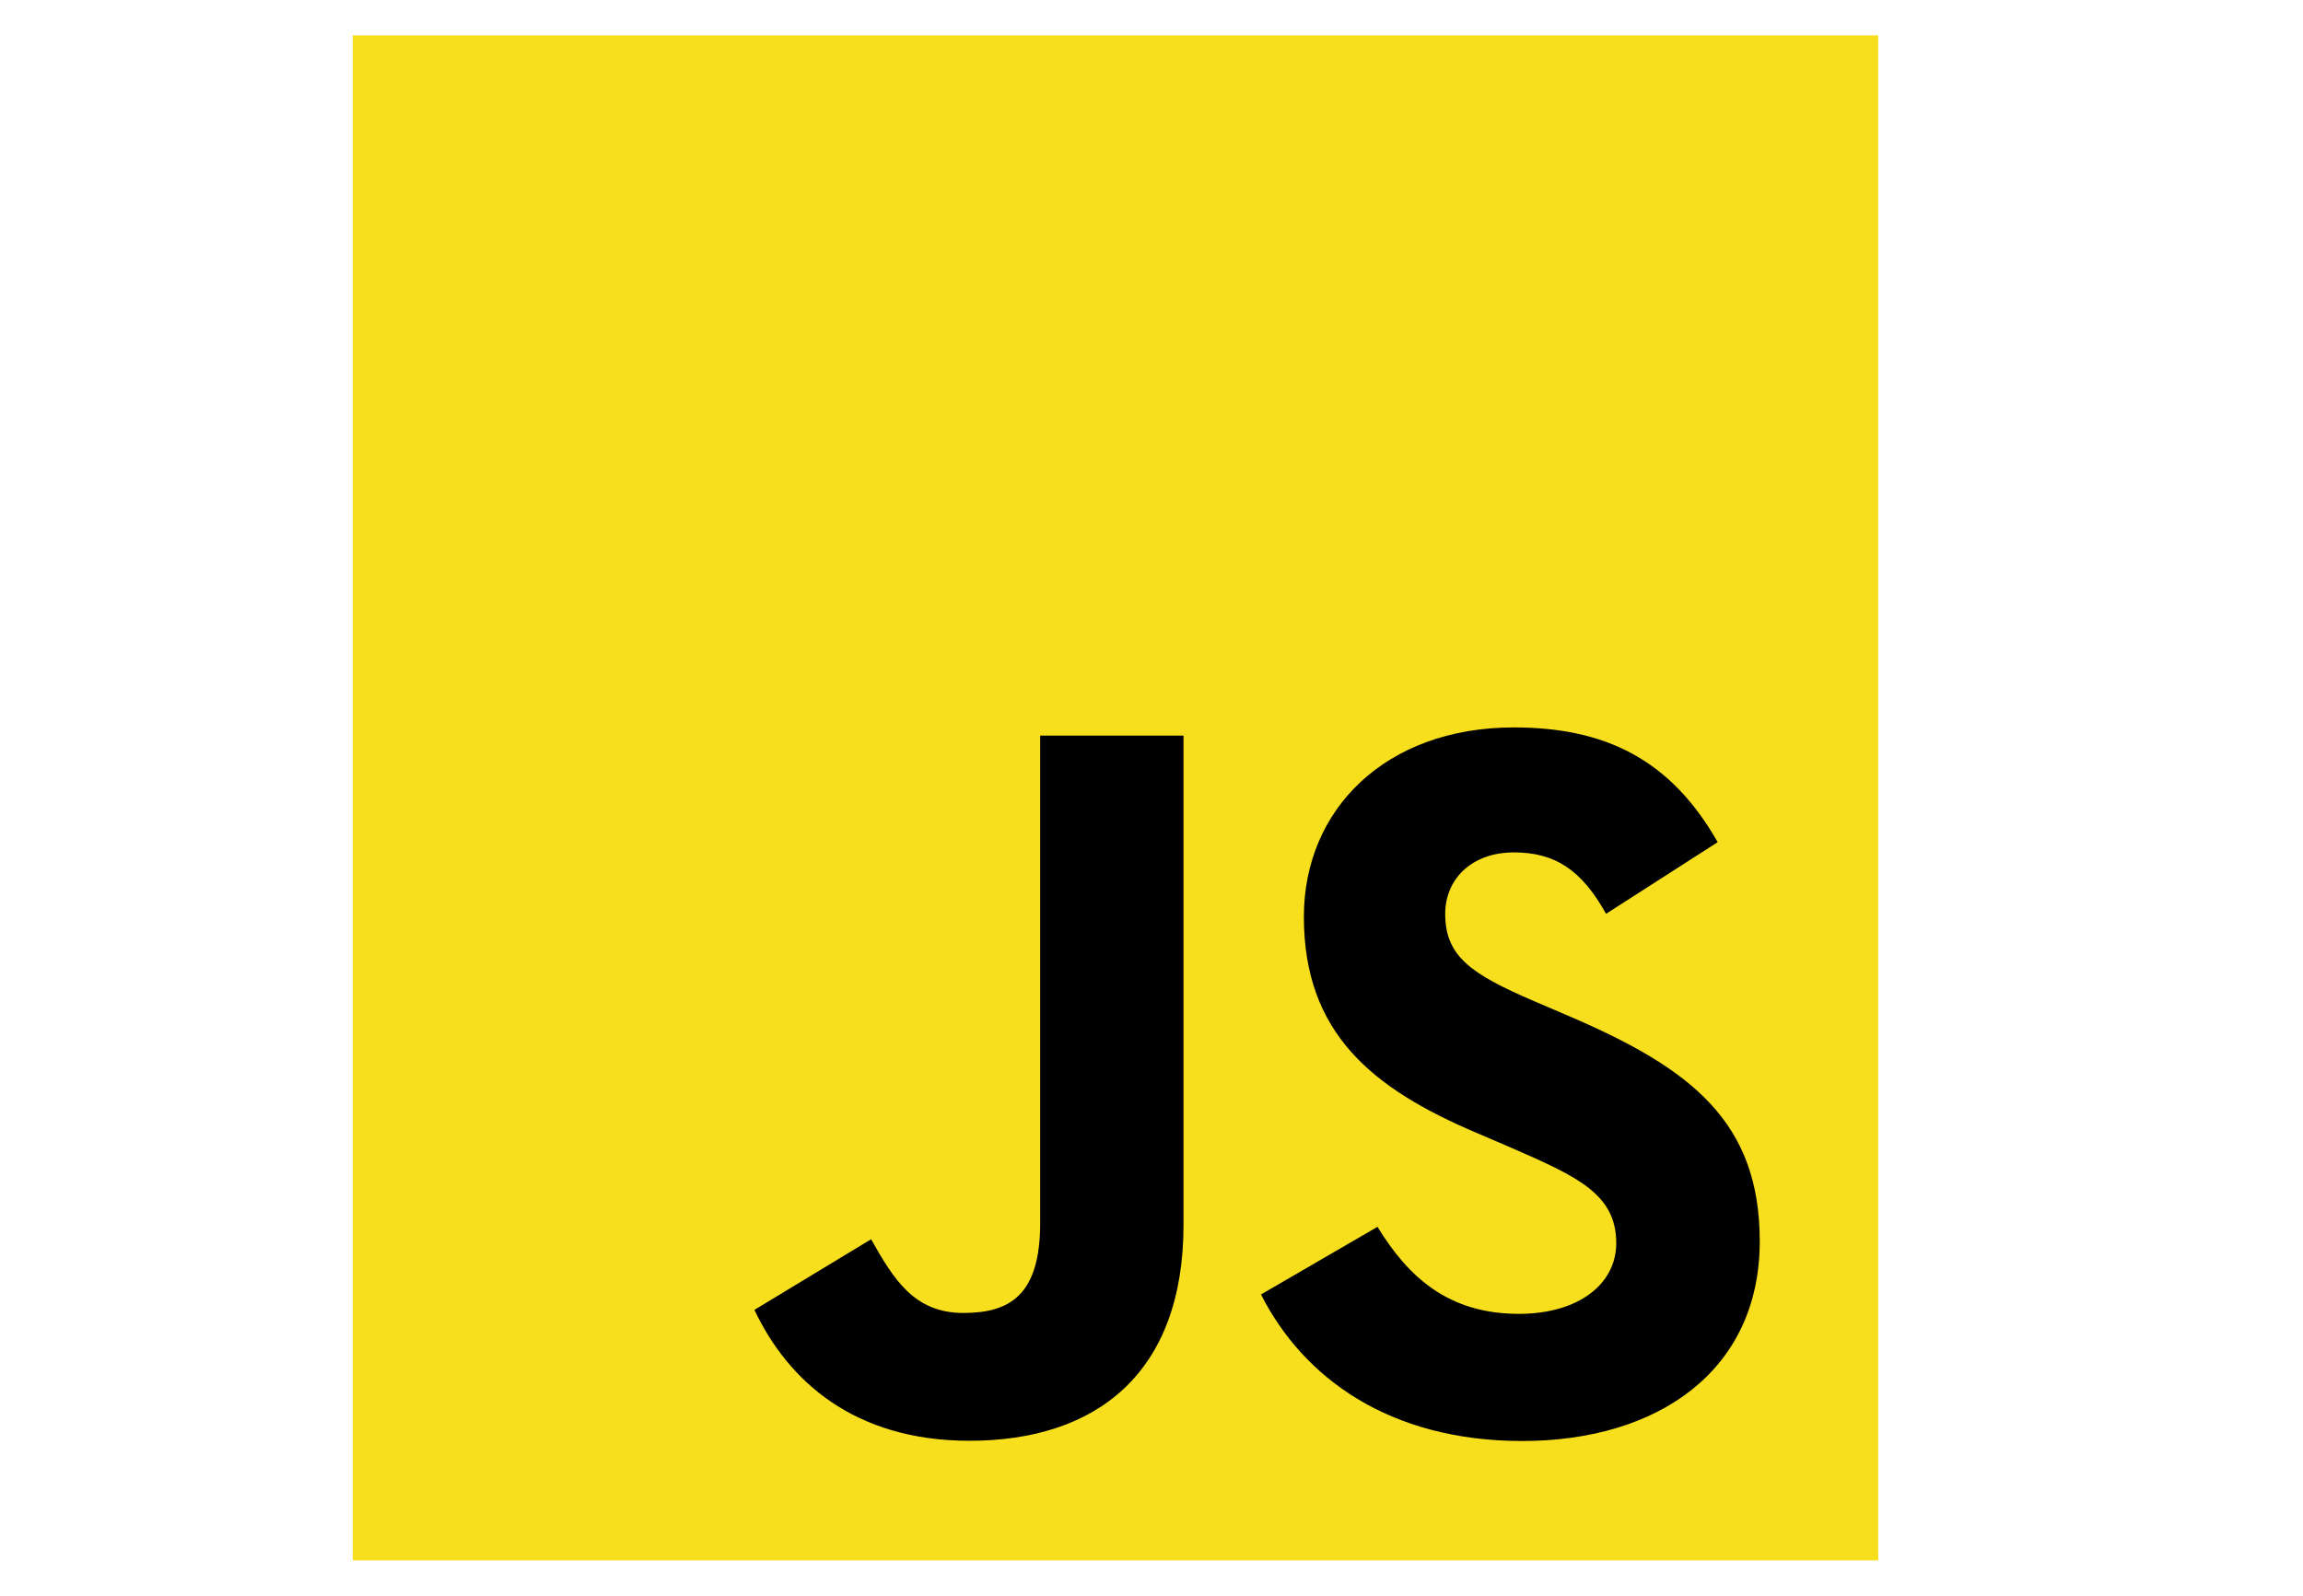
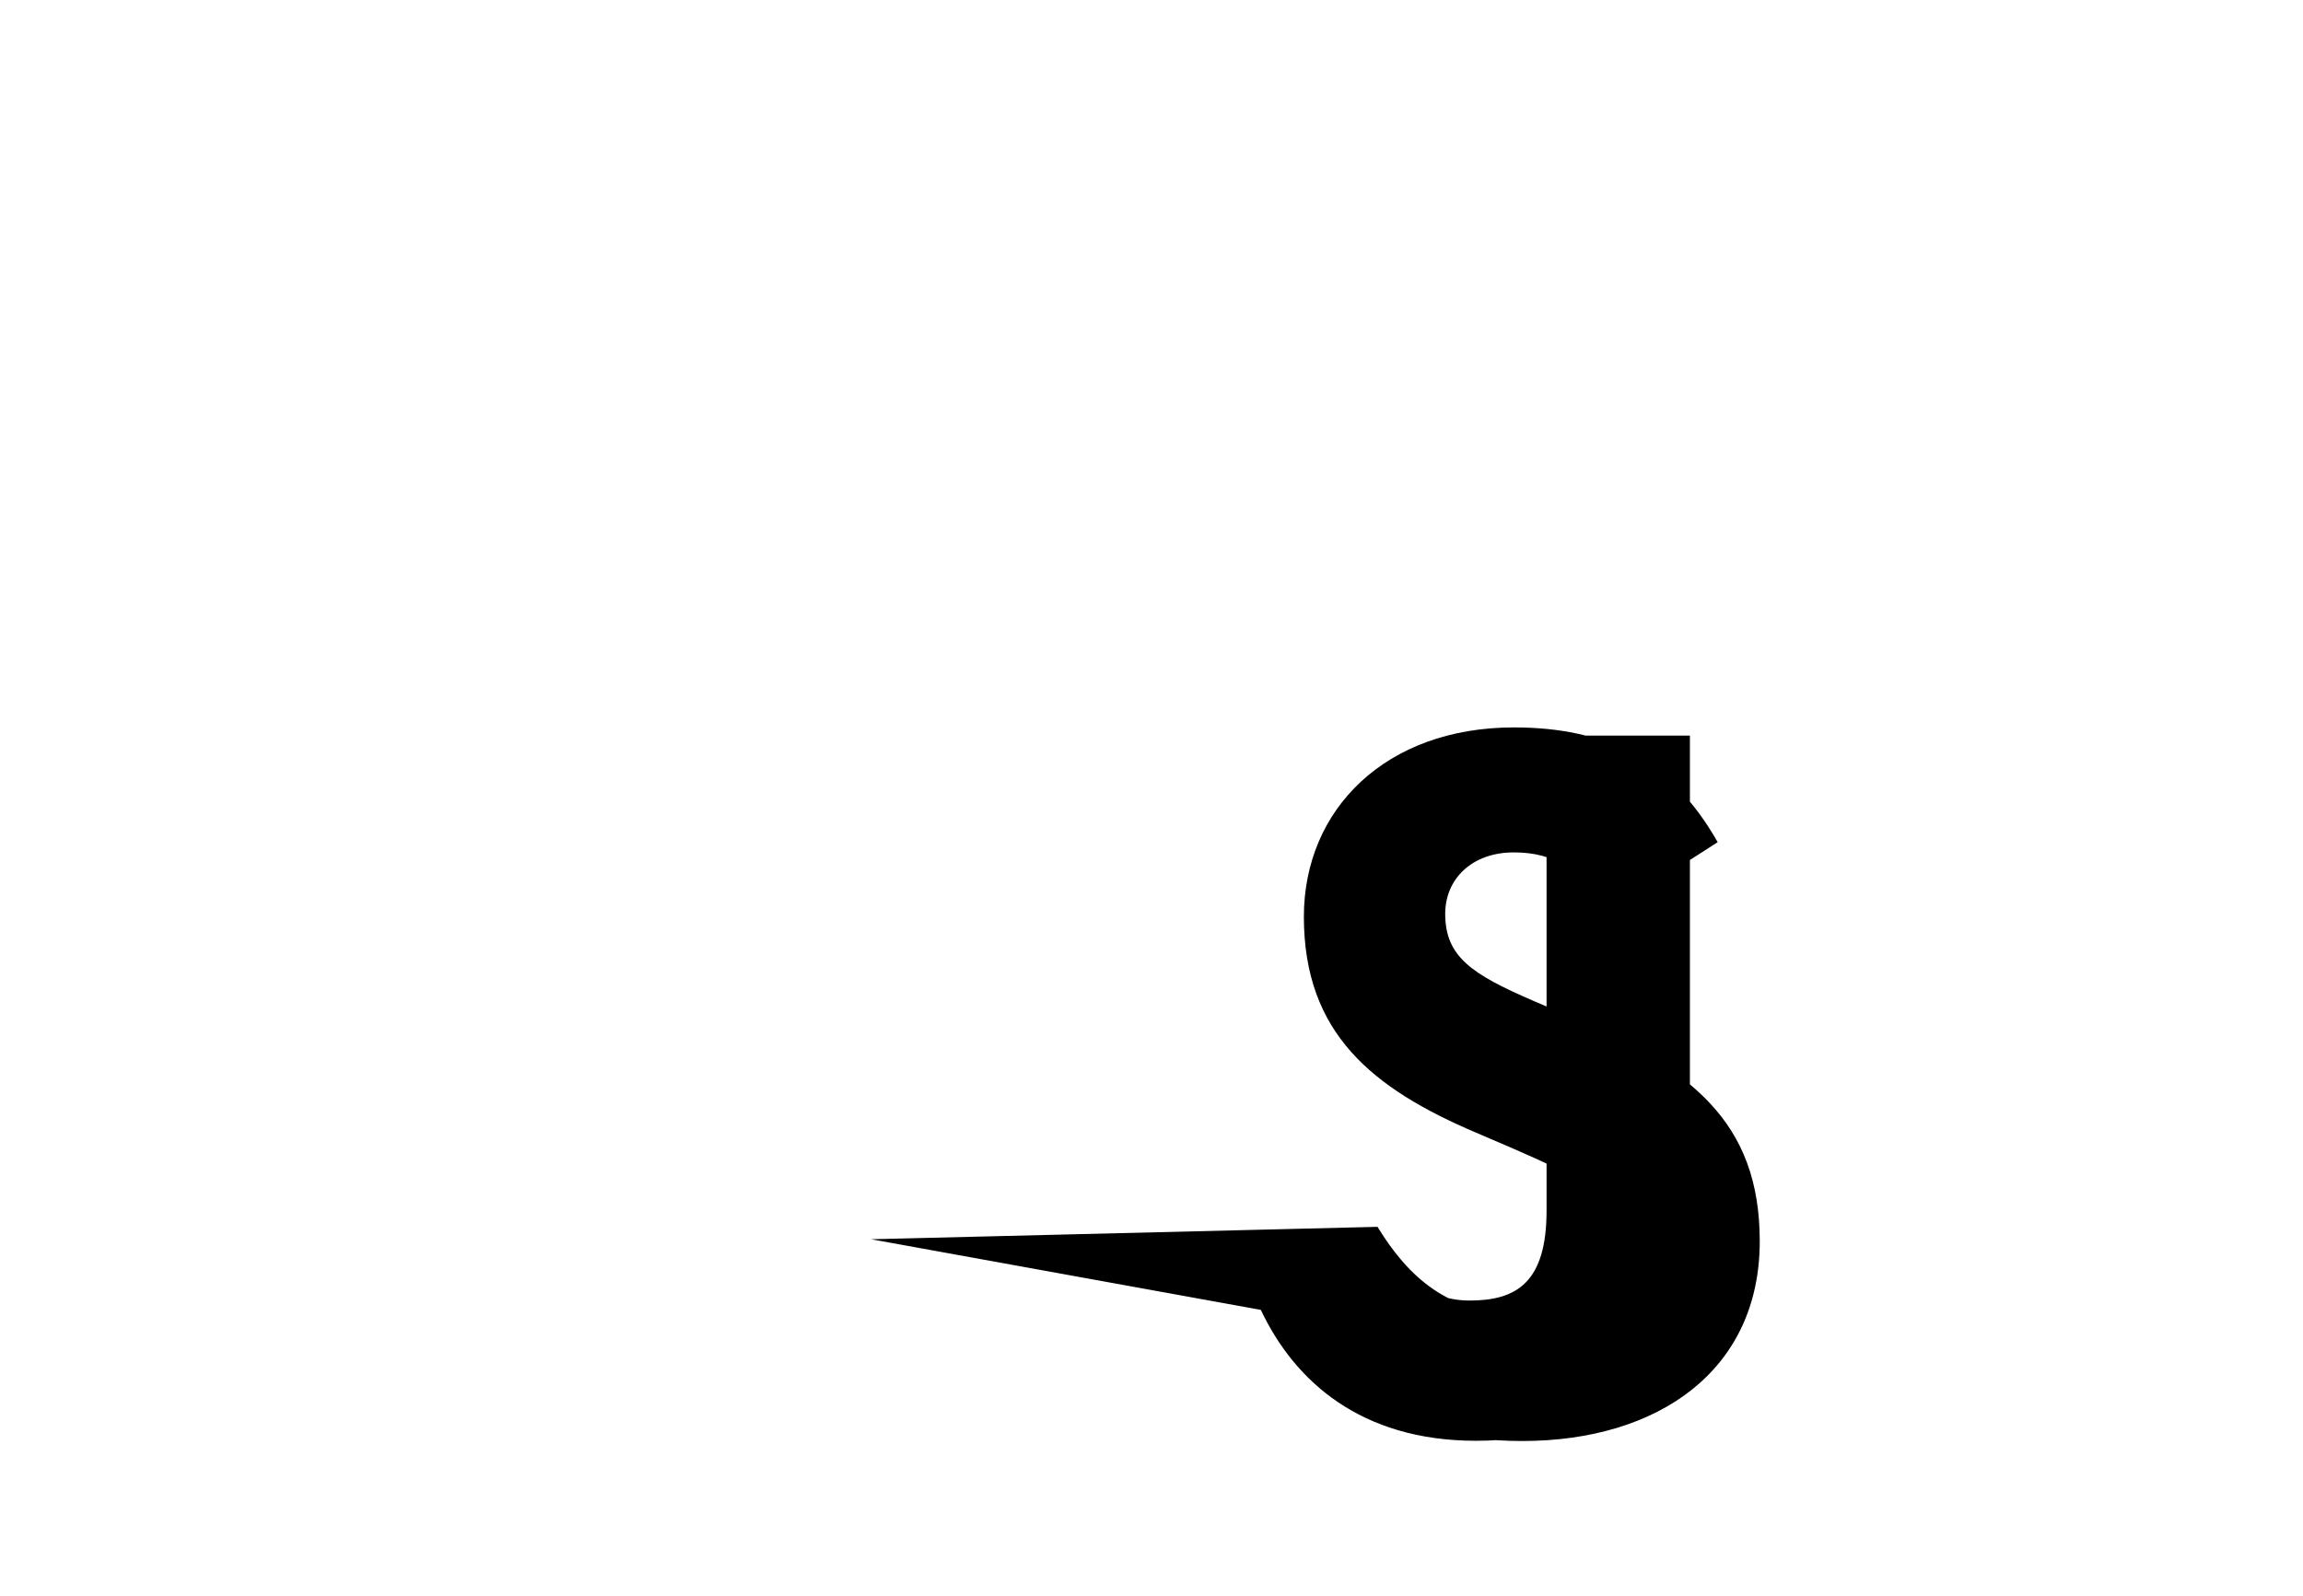
<svg xmlns="http://www.w3.org/2000/svg" version="1.1" id="Layer_1" x="0px" y="0px" width="239.487px" height="165.991px" viewBox="0 0 239.487 165.991" enable-background="new 0 0 239.487 165.991" xml:space="preserve">
-   <rect x="36.683" y="3.679" fill="#F7DF1E" width="158.633" height="158.633" />
-   <path d="M143.245,127.612c3.195,5.217,7.353,9.052,14.705,9.052  c6.177,0,10.122-3.087,10.122-7.353c0-5.112-4.054-6.922-10.853-9.896l-3.727-1.599  c-10.757-4.583-17.903-10.324-17.903-22.46c0-11.18,8.518-19.691,21.831-19.691  c9.478,0,16.291,3.299,21.201,11.935l-11.608,7.453c-2.556-4.583-5.313-6.388-9.594-6.388  c-4.366,0-7.133,2.77-7.133,6.388c0,4.472,2.77,6.282,9.165,9.052l3.727,1.596  c12.665,5.431,19.817,10.968,19.817,23.417c0,13.421-10.543,20.773-24.701,20.773  c-13.844,0-22.788-6.597-27.164-15.244L143.245,127.612z M90.586,128.904  c2.342,4.155,4.472,7.667,9.594,7.667c4.897,0,7.987-1.916,7.987-9.367V76.517h14.906  v50.889c0,15.435-9.05,22.46-22.259,22.46c-11.935,0-18.847-6.177-22.362-13.616  L90.586,128.904z" />
+   <path d="M143.245,127.612c3.195,5.217,7.353,9.052,14.705,9.052  c6.177,0,10.122-3.087,10.122-7.353c0-5.112-4.054-6.922-10.853-9.896l-3.727-1.599  c-10.757-4.583-17.903-10.324-17.903-22.46c0-11.18,8.518-19.691,21.831-19.691  c9.478,0,16.291,3.299,21.201,11.935l-11.608,7.453c-2.556-4.583-5.313-6.388-9.594-6.388  c-4.366,0-7.133,2.77-7.133,6.388c0,4.472,2.77,6.282,9.165,9.052l3.727,1.596  c12.665,5.431,19.817,10.968,19.817,23.417c0,13.421-10.543,20.773-24.701,20.773  c-13.844,0-22.788-6.597-27.164-15.244L143.245,127.612z c2.342,4.155,4.472,7.667,9.594,7.667c4.897,0,7.987-1.916,7.987-9.367V76.517h14.906  v50.889c0,15.435-9.05,22.46-22.259,22.46c-11.935,0-18.847-6.177-22.362-13.616  L90.586,128.904z" />
</svg>